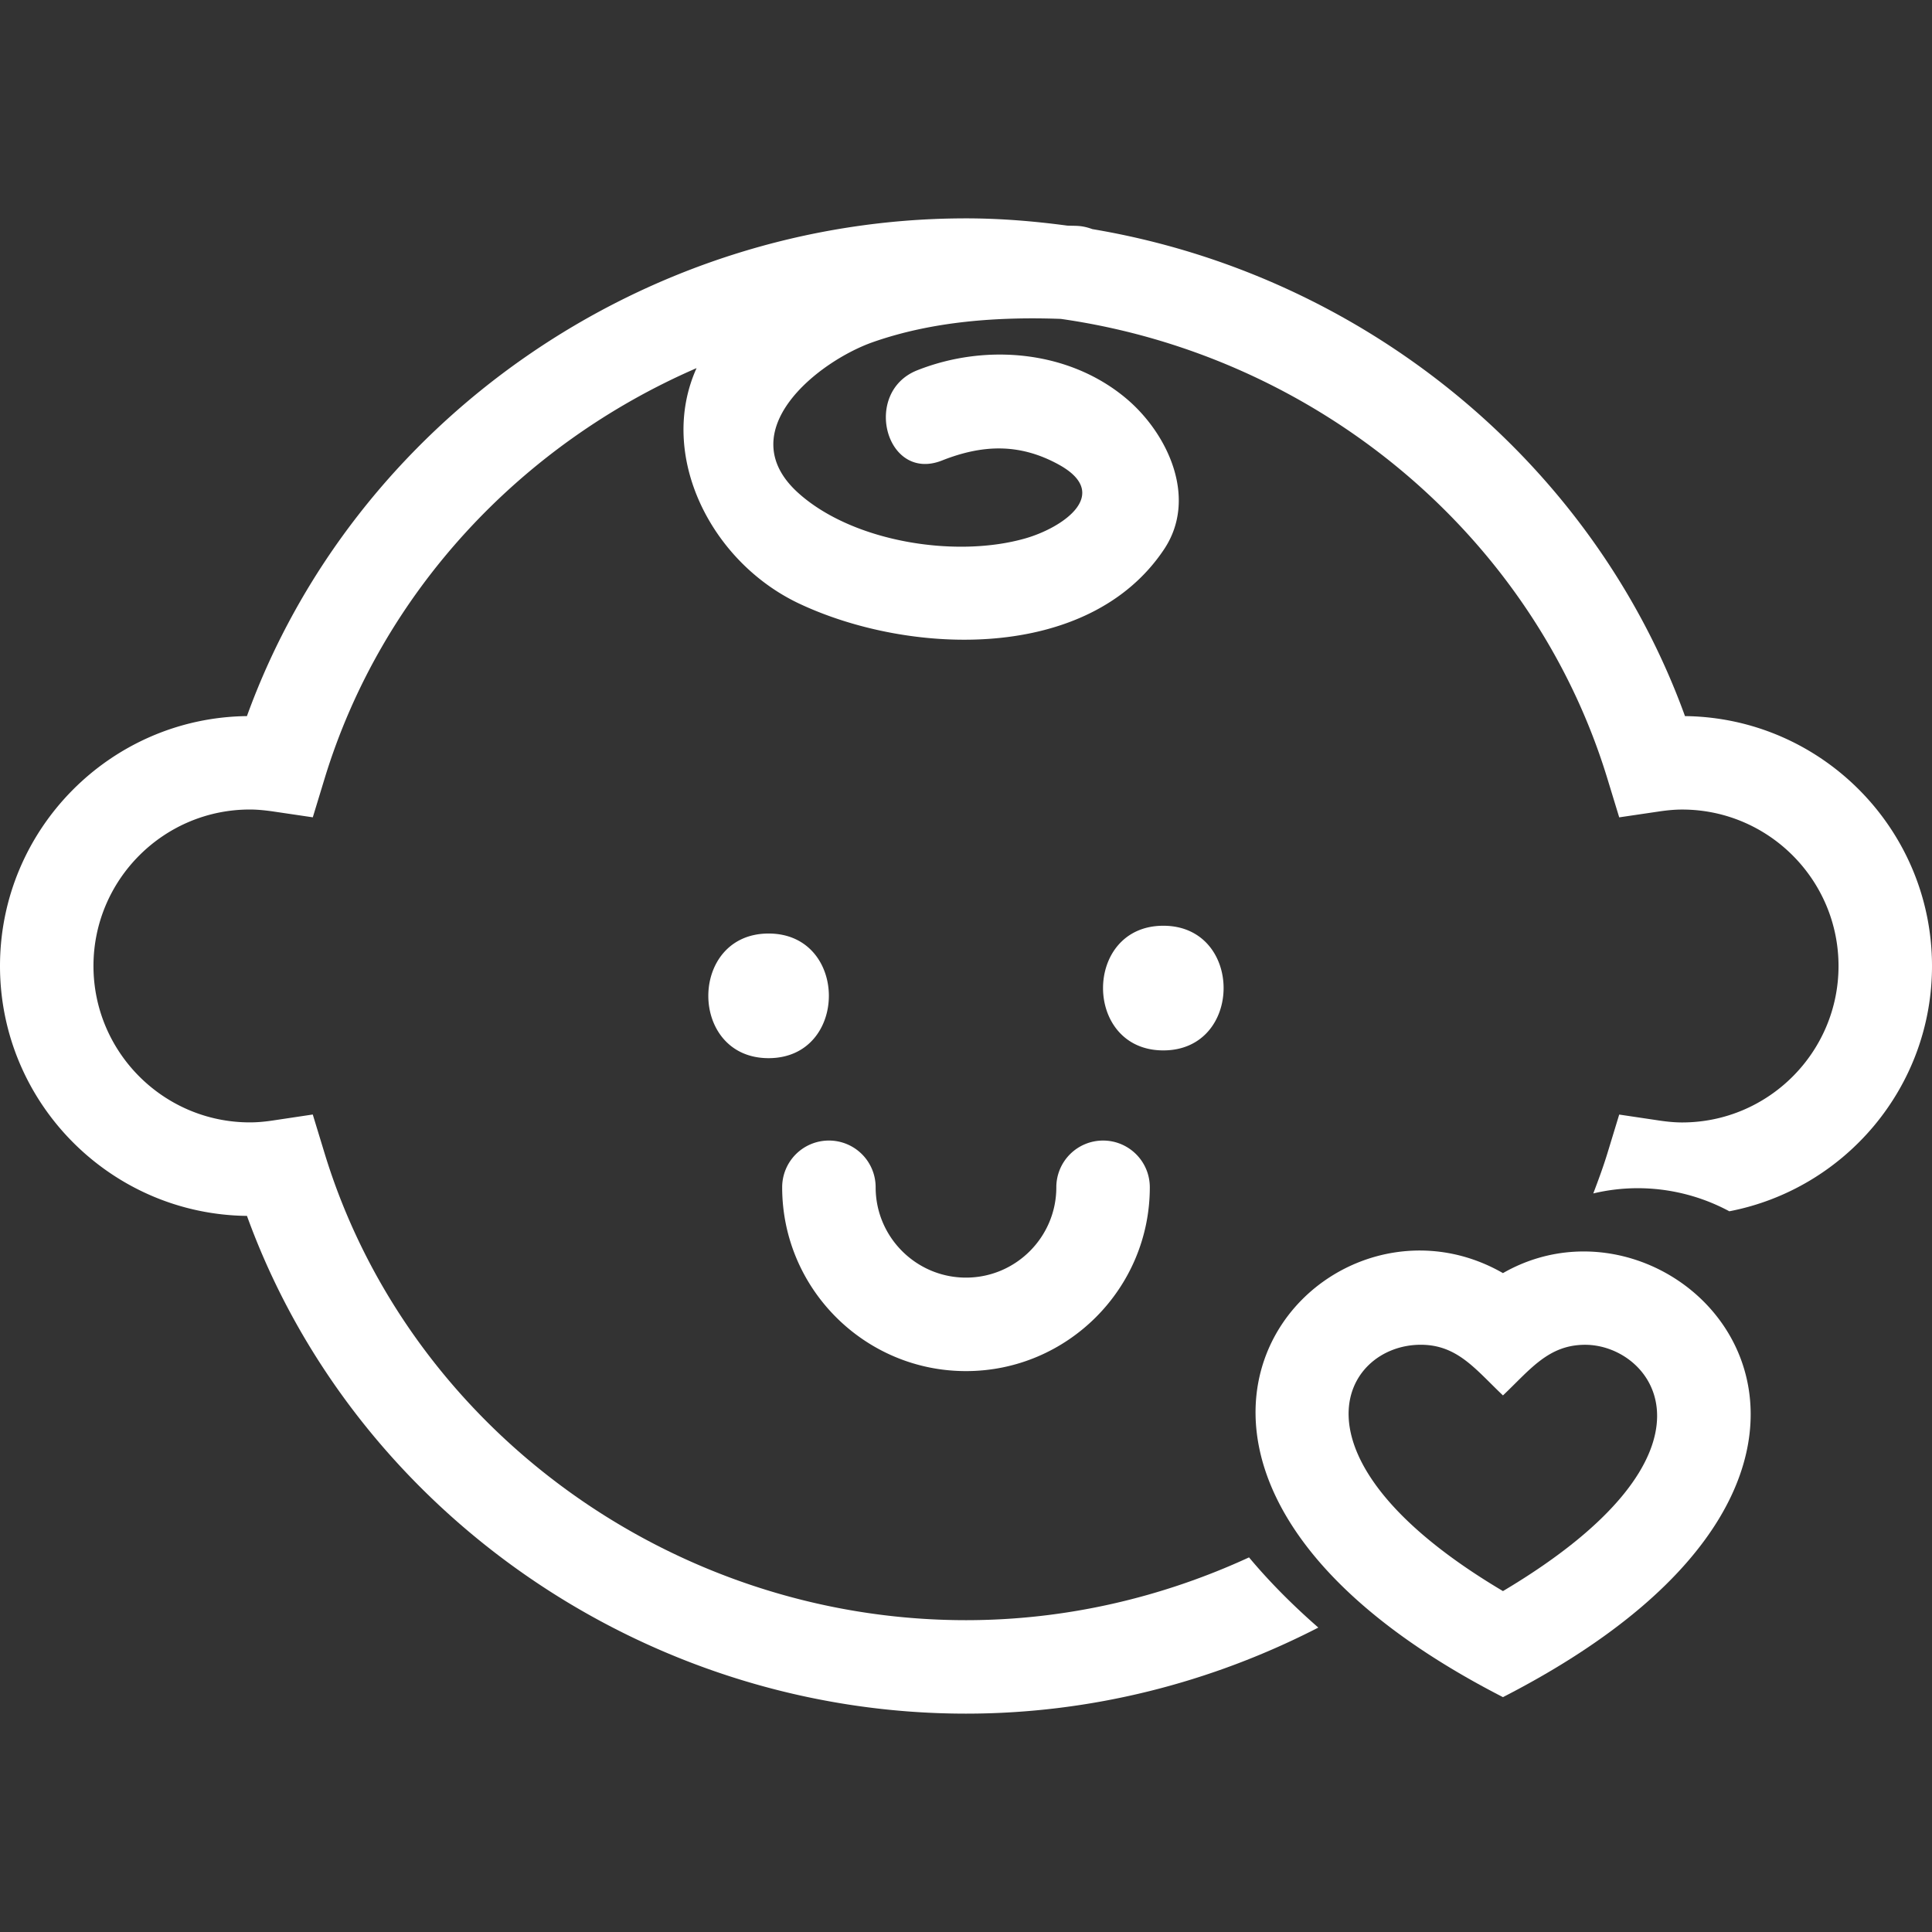
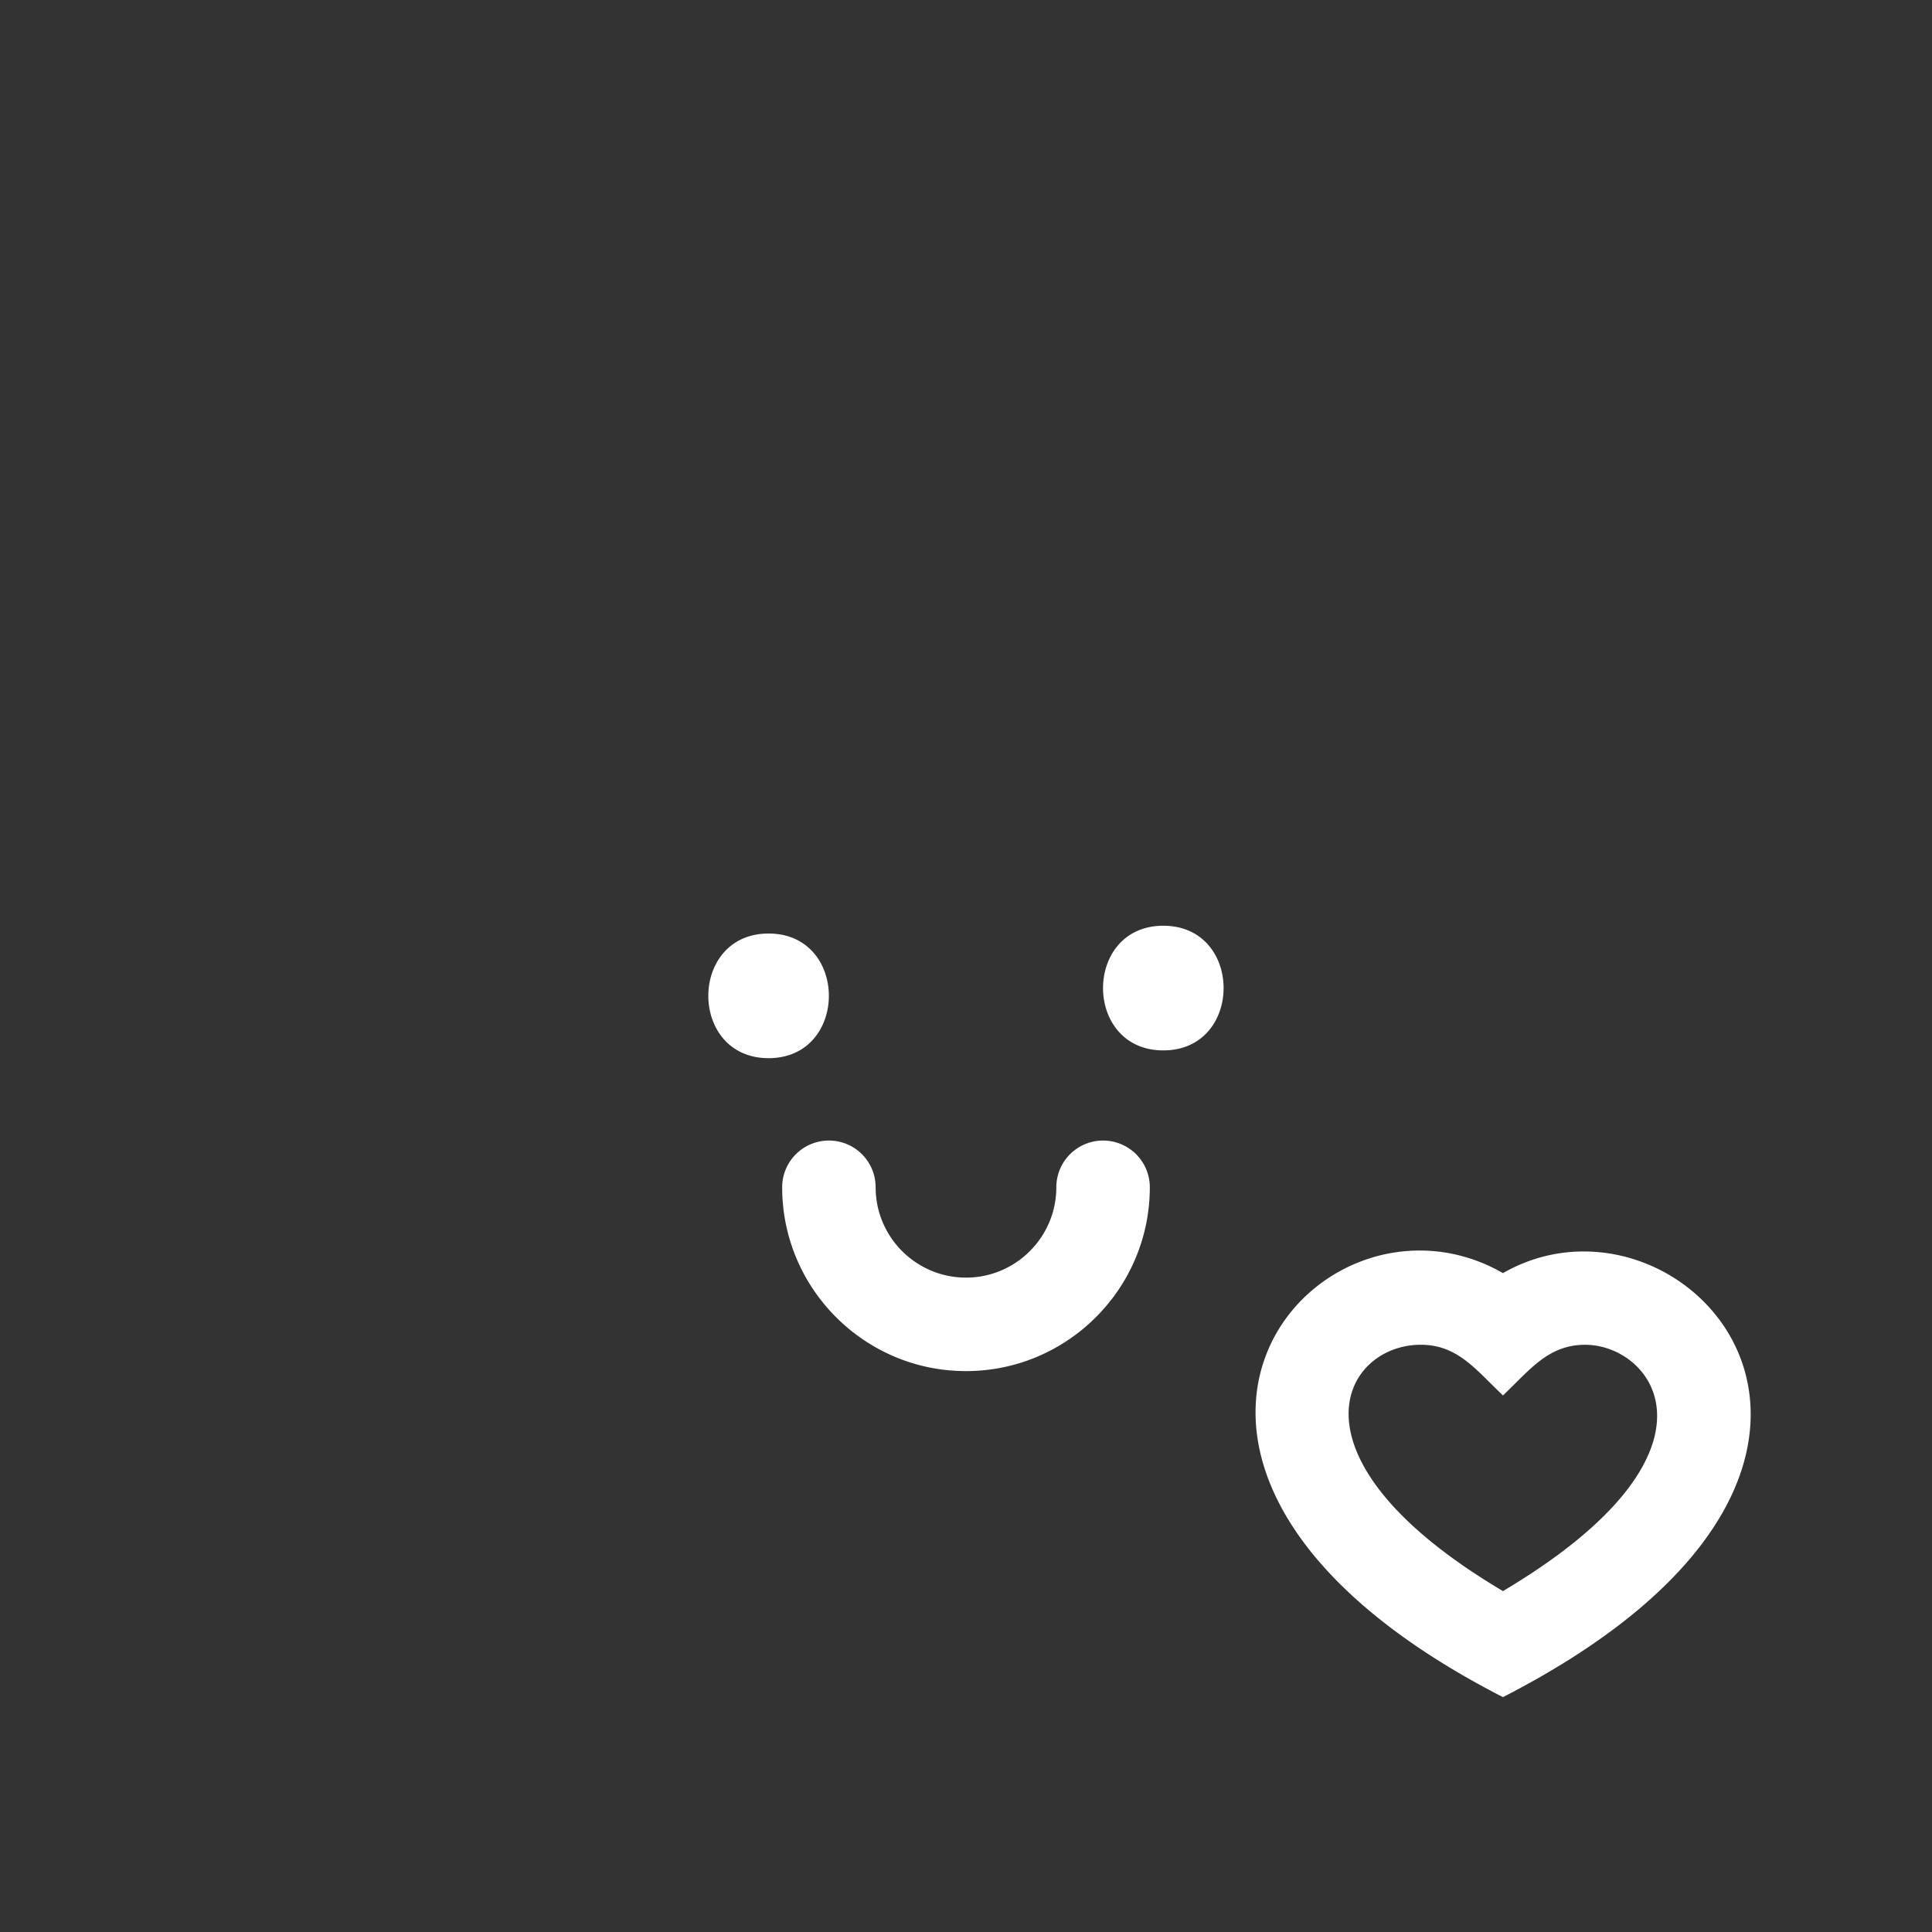
<svg xmlns="http://www.w3.org/2000/svg" version="1.1" width="512" height="512" x="0" y="0" viewBox="0 0 394.382 394.382" style="enable-background:new 0 0 512 512" xml:space="preserve">
  <rect x="0" y="0" width="394.382" height="394.382" fill="#333333" stroke="none" />
  <g>
-     <path d="M343.958 146.179C325.039 93.998 277.964 55.98 222.985 46.77c-.913-.335-1.894-.591-3.002-.654-.688-.037-1.431-.03-2.125-.061-6.808-.911-13.683-1.48-20.673-1.48-65.69 0-124.956 41.422-146.779 101.604C22.56 146.505 0 169.257 0 197.194c0 27.925 22.56 50.686 50.412 51.009 21.823 60.179 81.083 101.604 146.779 101.604 25.574 0 50.132-6.352 71.919-17.567-4.999-4.372-9.84-9.17-14.145-14.327-17.769 8.189-37.4 12.817-57.78 12.817-59.984 0-113.825-39.214-130.941-95.356l-2.399-7.867-8.126 1.218c-1.827.274-3.331.39-4.707.39-17.61 0-31.932-14.321-31.932-31.932 0-17.604 14.322-31.935 31.932-31.935 1.376 0 2.88.131 4.719.393l8.12 1.2 2.393-7.858c11.603-38.06 40.112-68.29 75.947-83.838-8.001 17.719 2.862 39.555 20.968 48.08 22.566 10.62 59.071 11.996 74.465-11.094 6.941-10.407.779-23.568-7.612-30.689-11.764-9.971-28.825-11.387-42.785-5.849-11.298 4.484-6.378 22.947 5.075 18.407 8.3-3.285 15.851-3.535 23.814.834 10.925 6.007.859 12.863-6.776 15.059-14.23 4.092-35.226.755-46.354-9.234-14.042-12.607 4.046-26.917 15.238-30.832 12.142-4.253 25.478-5.194 38.319-4.729 51.916 7.39 96.343 43.879 111.59 93.892l2.399 7.858 8.123-1.199c1.826-.269 3.336-.393 4.713-.393 17.609 0 31.932 14.325 31.932 31.941 0 17.598-14.322 31.931-31.932 31.931-1.377 0-2.887-.127-4.701-.396l-8.135-1.212-2.399 7.867c-.853 2.789-1.863 5.523-2.893 8.232a39.14 39.14 0 0 1 8.994-1.071 39.536 39.536 0 0 1 18.778 4.713c23.517-4.53 41.37-25.228 41.37-50.064-.006-27.94-22.566-50.698-50.424-51.018z" fill="#ffffff" opacity="1" data-original="#000000" />
    <path d="M156.893 190.563c-16.404 0-16.404 25.441 0 25.441s16.41-25.441 0-25.441zM237.471 188.974c-16.41 0-16.41 25.446 0 25.446 16.404-.006 16.41-25.446 0-25.446zM197.185 279.885c20.685 0 37.527-16.836 37.527-37.521 0-5.285-4.28-9.541-9.548-9.541a9.535 9.535 0 0 0-9.535 9.541c0 10.169-8.275 18.438-18.438 18.438-10.163 0-18.444-8.269-18.444-18.438a9.53 9.53 0 0 0-9.539-9.541 9.535 9.535 0 0 0-9.542 9.541c-.005 20.685 16.831 37.521 37.519 37.521zM306.802 259.882c-38.478-22.073-91.216 39.78 0 86.558 92.171-47.277 37.296-107.937 0-86.558zm0 64.91c-45.565-27.023-32.803-50.284-16.776-50.284 7.496 0 11.192 5.048 16.776 10.34 5.571-5.279 9.273-10.334 16.775-10.334 14.115 0 30.654 22.074-16.775 50.278z" fill="#ffffff" opacity="1" data-original="#000000" />
  </g>
</svg>